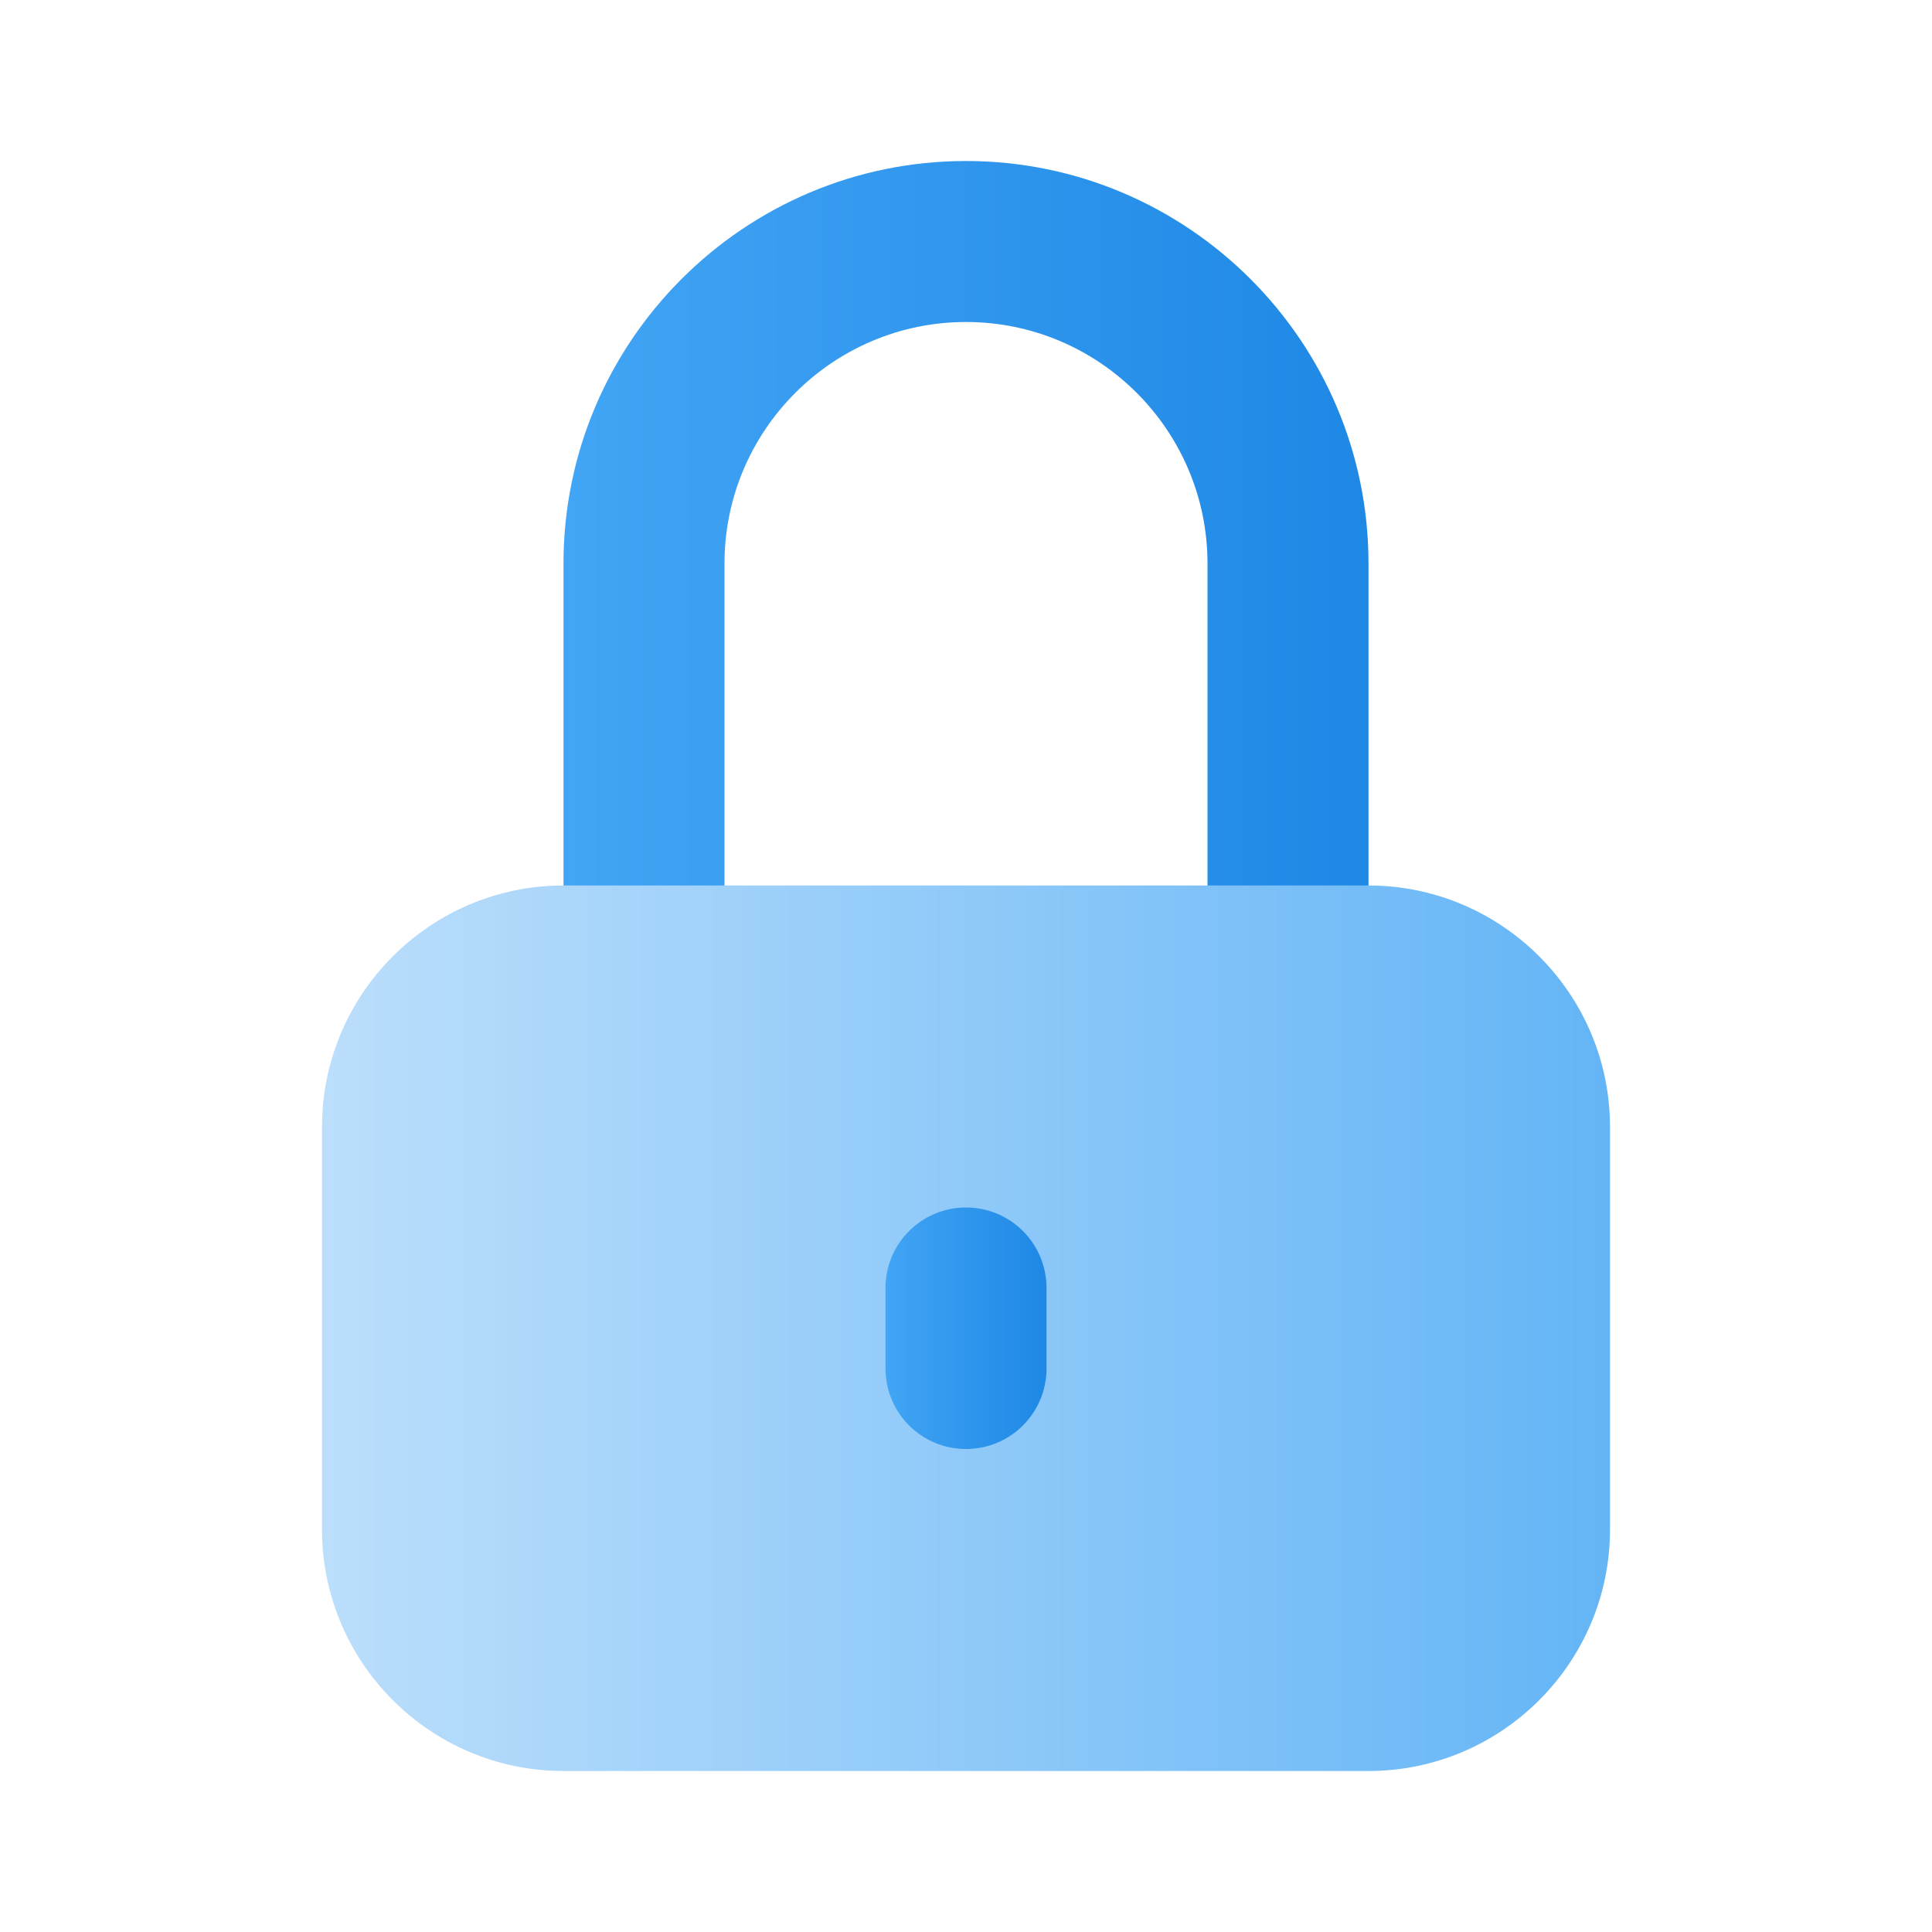
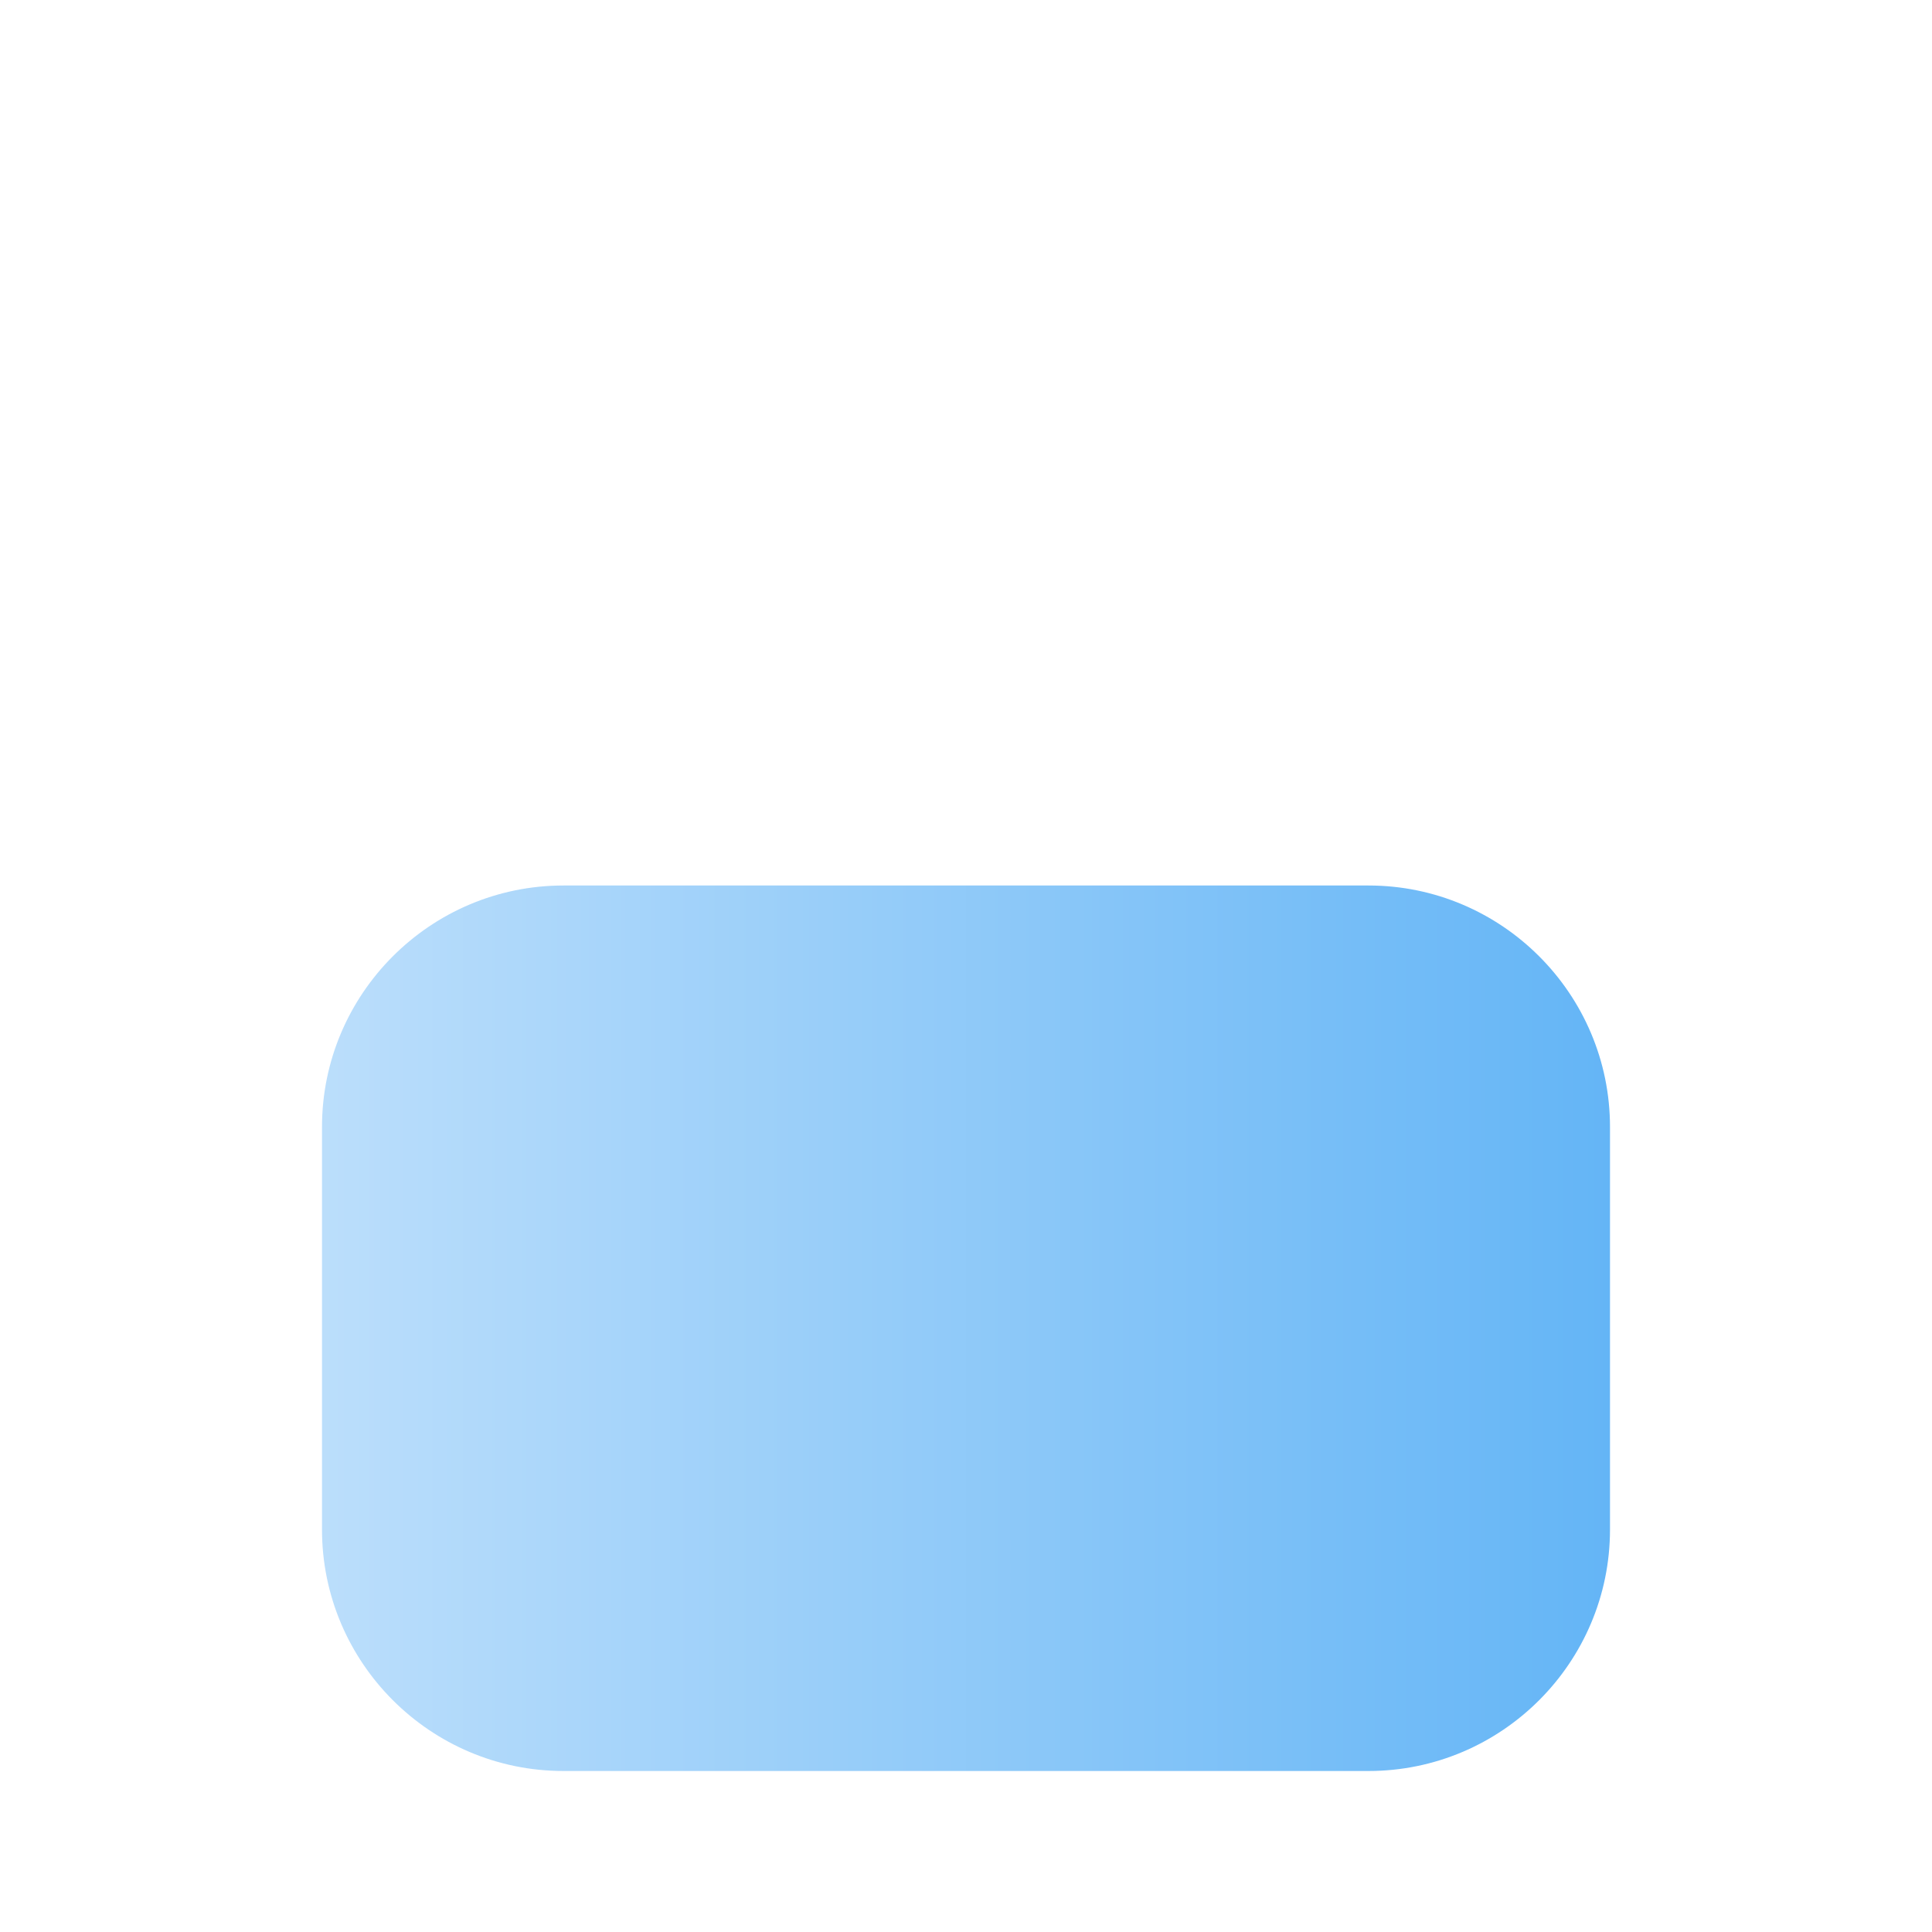
<svg xmlns="http://www.w3.org/2000/svg" xmlns:xlink="http://www.w3.org/1999/xlink" height="512" viewBox="0 0 24 24" width="512">
  <linearGradient id="lg1">
    <stop offset="0" stop-color="#42a5f5" />
    <stop offset="1" stop-color="#1e88e5" />
  </linearGradient>
  <linearGradient id="SVGID_1_" gradientUnits="userSpaceOnUse" x1="7" x2="17" xlink:href="#lg1" y1="7.5" y2="7.5" />
  <linearGradient id="SVGID_2_" gradientUnits="userSpaceOnUse" x1="4" x2="20" y1="16.5" y2="16.5">
    <stop offset="0" stop-color="#bbdefb" />
    <stop offset="1" stop-color="#64b5f6" />
  </linearGradient>
  <linearGradient id="SVGID_3_" gradientUnits="userSpaceOnUse" x1="11" x2="13" xlink:href="#lg1" y1="16.5" y2="16.5" />
  <g id="padlock">
    <g>
      <g>
-         <path d="m16 13c-.553 0-1-.447-1-1v-5c0-1.654-1.346-3-3-3s-3 1.346-3 3v5c0 .553-.447 1-1 1s-1-.447-1-1v-5c0-2.757 2.243-5 5-5s5 2.243 5 5v5c0 .553-.447 1-1 1z" fill="url(#SVGID_1_)" />
-       </g>
+         </g>
      <path d="m17 11h-10c-1.654 0-3 1.346-3 3v5c0 1.654 1.346 3 3 3h10c1.654 0 3-1.346 3-3v-5c0-1.654-1.346-3-3-3z" fill="url(#SVGID_2_)" />
      <g>
-         <path d="m12 18c-.553 0-1-.447-1-1v-1c0-.553.447-1 1-1s1 .447 1 1v1c0 .553-.447 1-1 1z" fill="url(#SVGID_3_)" />
-       </g>
+         </g>
    </g>
  </g>
</svg>